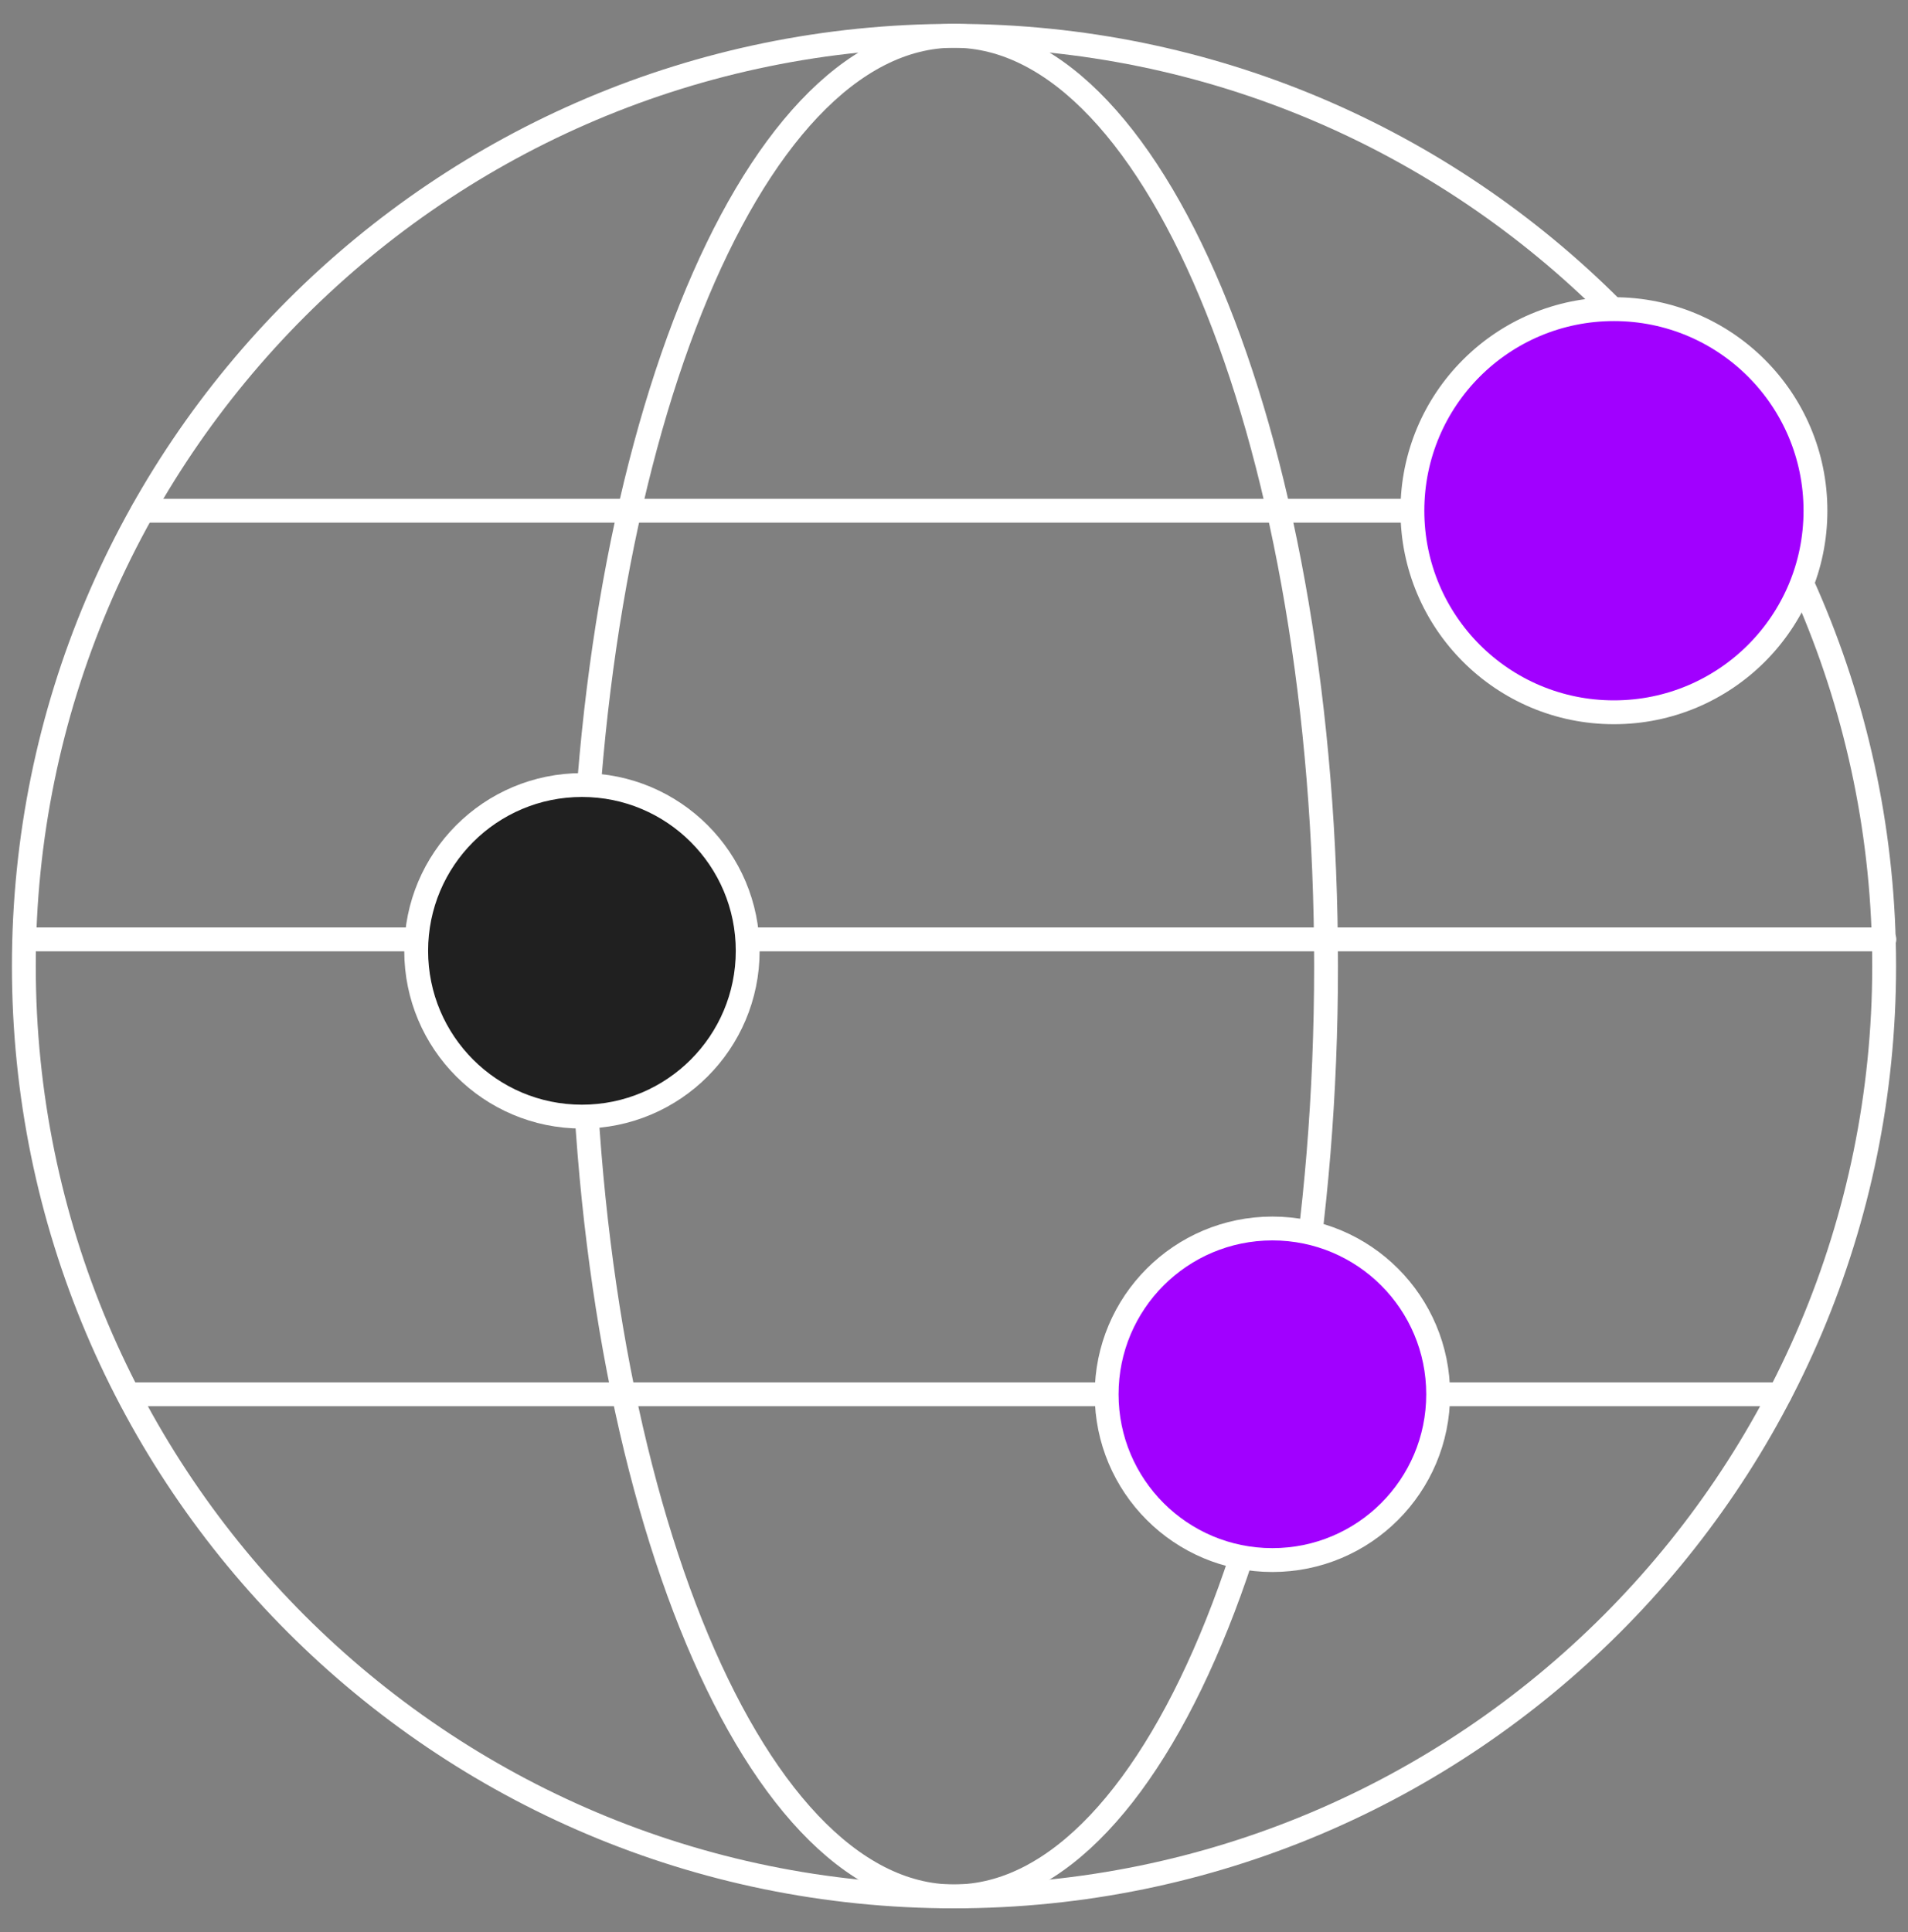
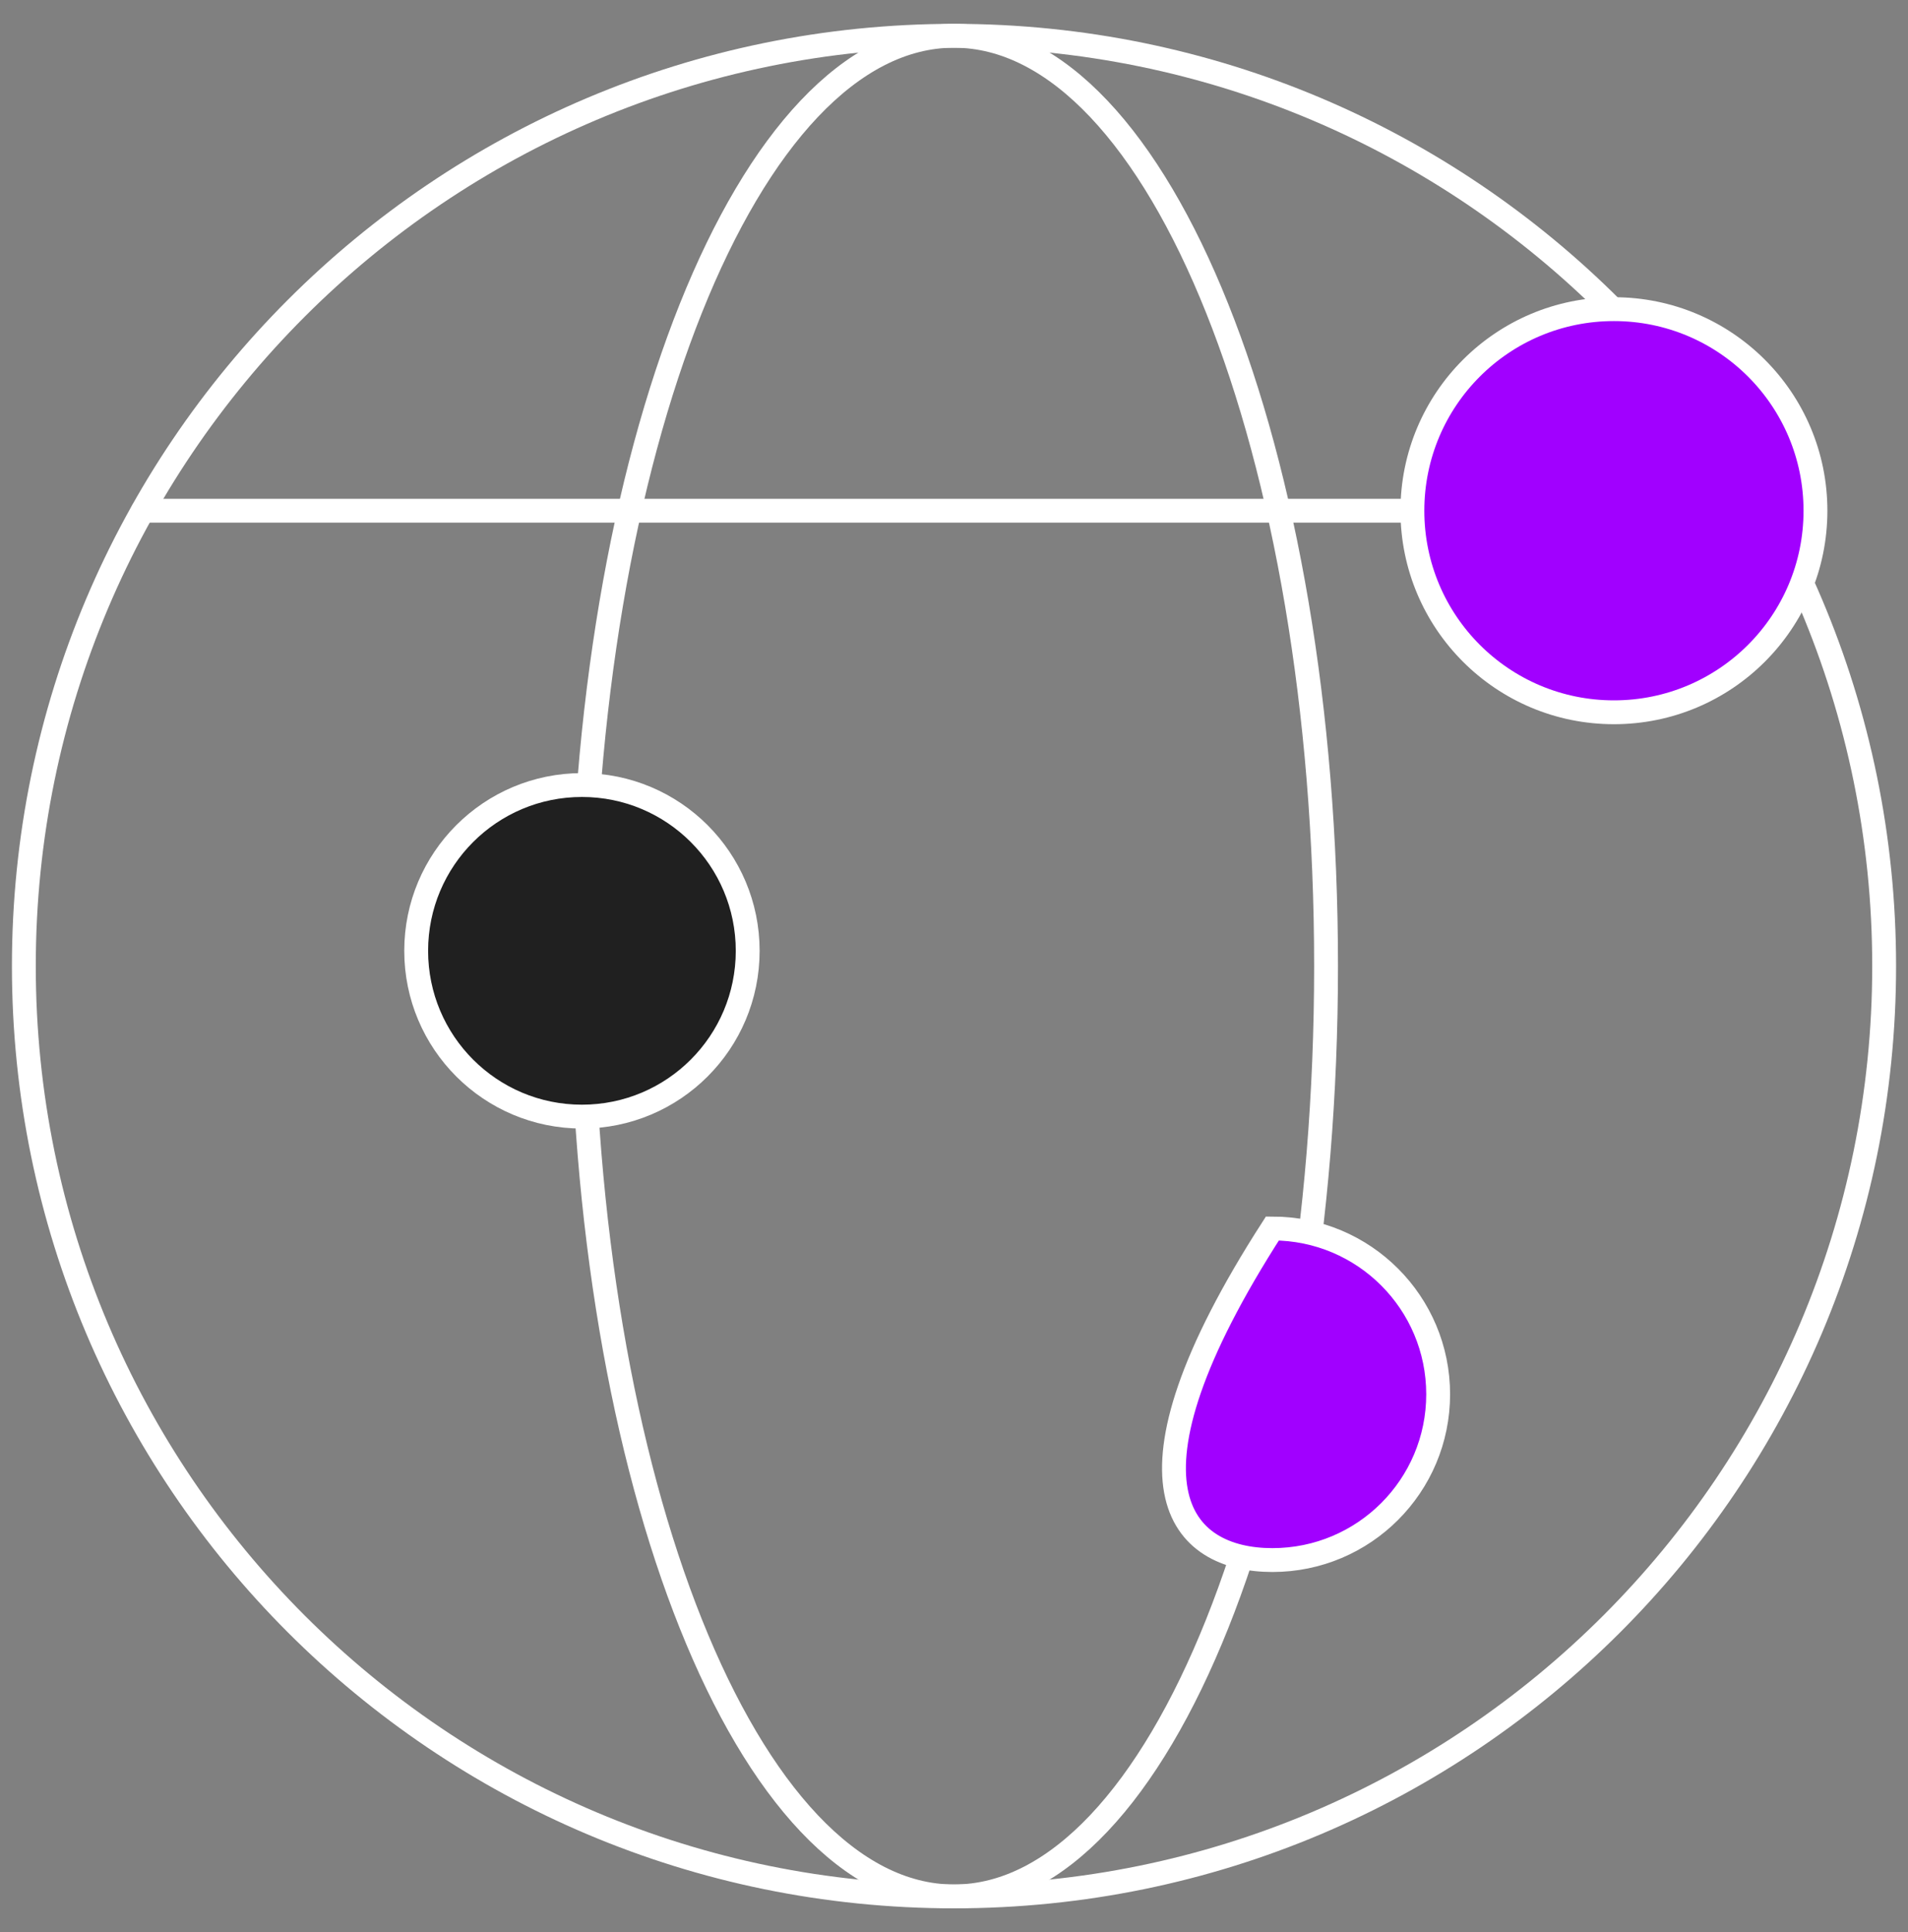
<svg xmlns="http://www.w3.org/2000/svg" width="80" height="81" viewBox="0 0 80 81" fill="none">
  <rect x="0" y="0" width="80" height="81" fill="#808080" stroke="none" />
  <path vector-effect="non-scaling-stroke" d="M40 79.5C61.54 79.5 79 62.04 79 40.5C79 18.96 61.54 1.5 40 1.5C18.46 1.5 1 18.96 1 40.5C1 62.04 18.46 79.5 40 79.5Z" stroke="white" stroke-miterlimit="10" stroke-linecap="round" />
-   <path vector-effect="non-scaling-stroke" d="M1.54 39.38H79.01" stroke="white" stroke-miterlimit="10" stroke-linecap="round" />
  <path vector-effect="non-scaling-stroke" d="M40 79.5C48.62 79.5 55.6 62.04 55.6 40.5C55.6 18.96 48.62 1.5 40 1.5C31.38 1.5 24.4 18.96 24.4 40.5C24.4 62.04 31.38 79.5 40 79.5Z" stroke="white" stroke-miterlimit="10" stroke-linecap="round" />
  <path vector-effect="non-scaling-stroke" d="M74.01 21.41H5.99" stroke="white" stroke-miterlimit="10" stroke-linecap="round" />
-   <path vector-effect="non-scaling-stroke" d="M5.55 58.45H74.63" stroke="white" stroke-miterlimit="10" stroke-linecap="round" />
  <path vector-effect="non-scaling-stroke" d="M24.4 46.81C28.24 46.81 31.35 43.7 31.35 39.86C31.35 36.02 28.24 32.91 24.4 32.91C20.56 32.91 17.45 36.02 17.45 39.86C17.45 43.7 20.56 46.81 24.4 46.81Z" fill="#202020" stroke="white" stroke-linecap="round" stroke-linejoin="round" />
-   <path vector-effect="non-scaling-stroke" d="M53.35 65.4C57.19 65.4 60.3 62.29 60.3 58.45C60.3 54.61 57.19 51.5 53.35 51.5C49.51 51.5 46.4 54.61 46.4 58.45C46.4 62.29 49.51 65.4 53.35 65.4Z" fill="#A100FF" stroke="white" />
+   <path vector-effect="non-scaling-stroke" d="M53.35 65.4C57.19 65.4 60.3 62.29 60.3 58.45C60.3 54.61 57.19 51.5 53.35 51.5C46.4 62.29 49.51 65.4 53.35 65.4Z" fill="#A100FF" stroke="white" />
  <path vector-effect="non-scaling-stroke" d="M67.67 29.86C72.34 29.86 76.12 26.08 76.12 21.41C76.12 16.74 72.34 12.96 67.67 12.96C63 12.96 59.22 16.74 59.22 21.41C59.22 26.08 63 29.86 67.67 29.86Z" fill="#A100FF" stroke="white" />
</svg>